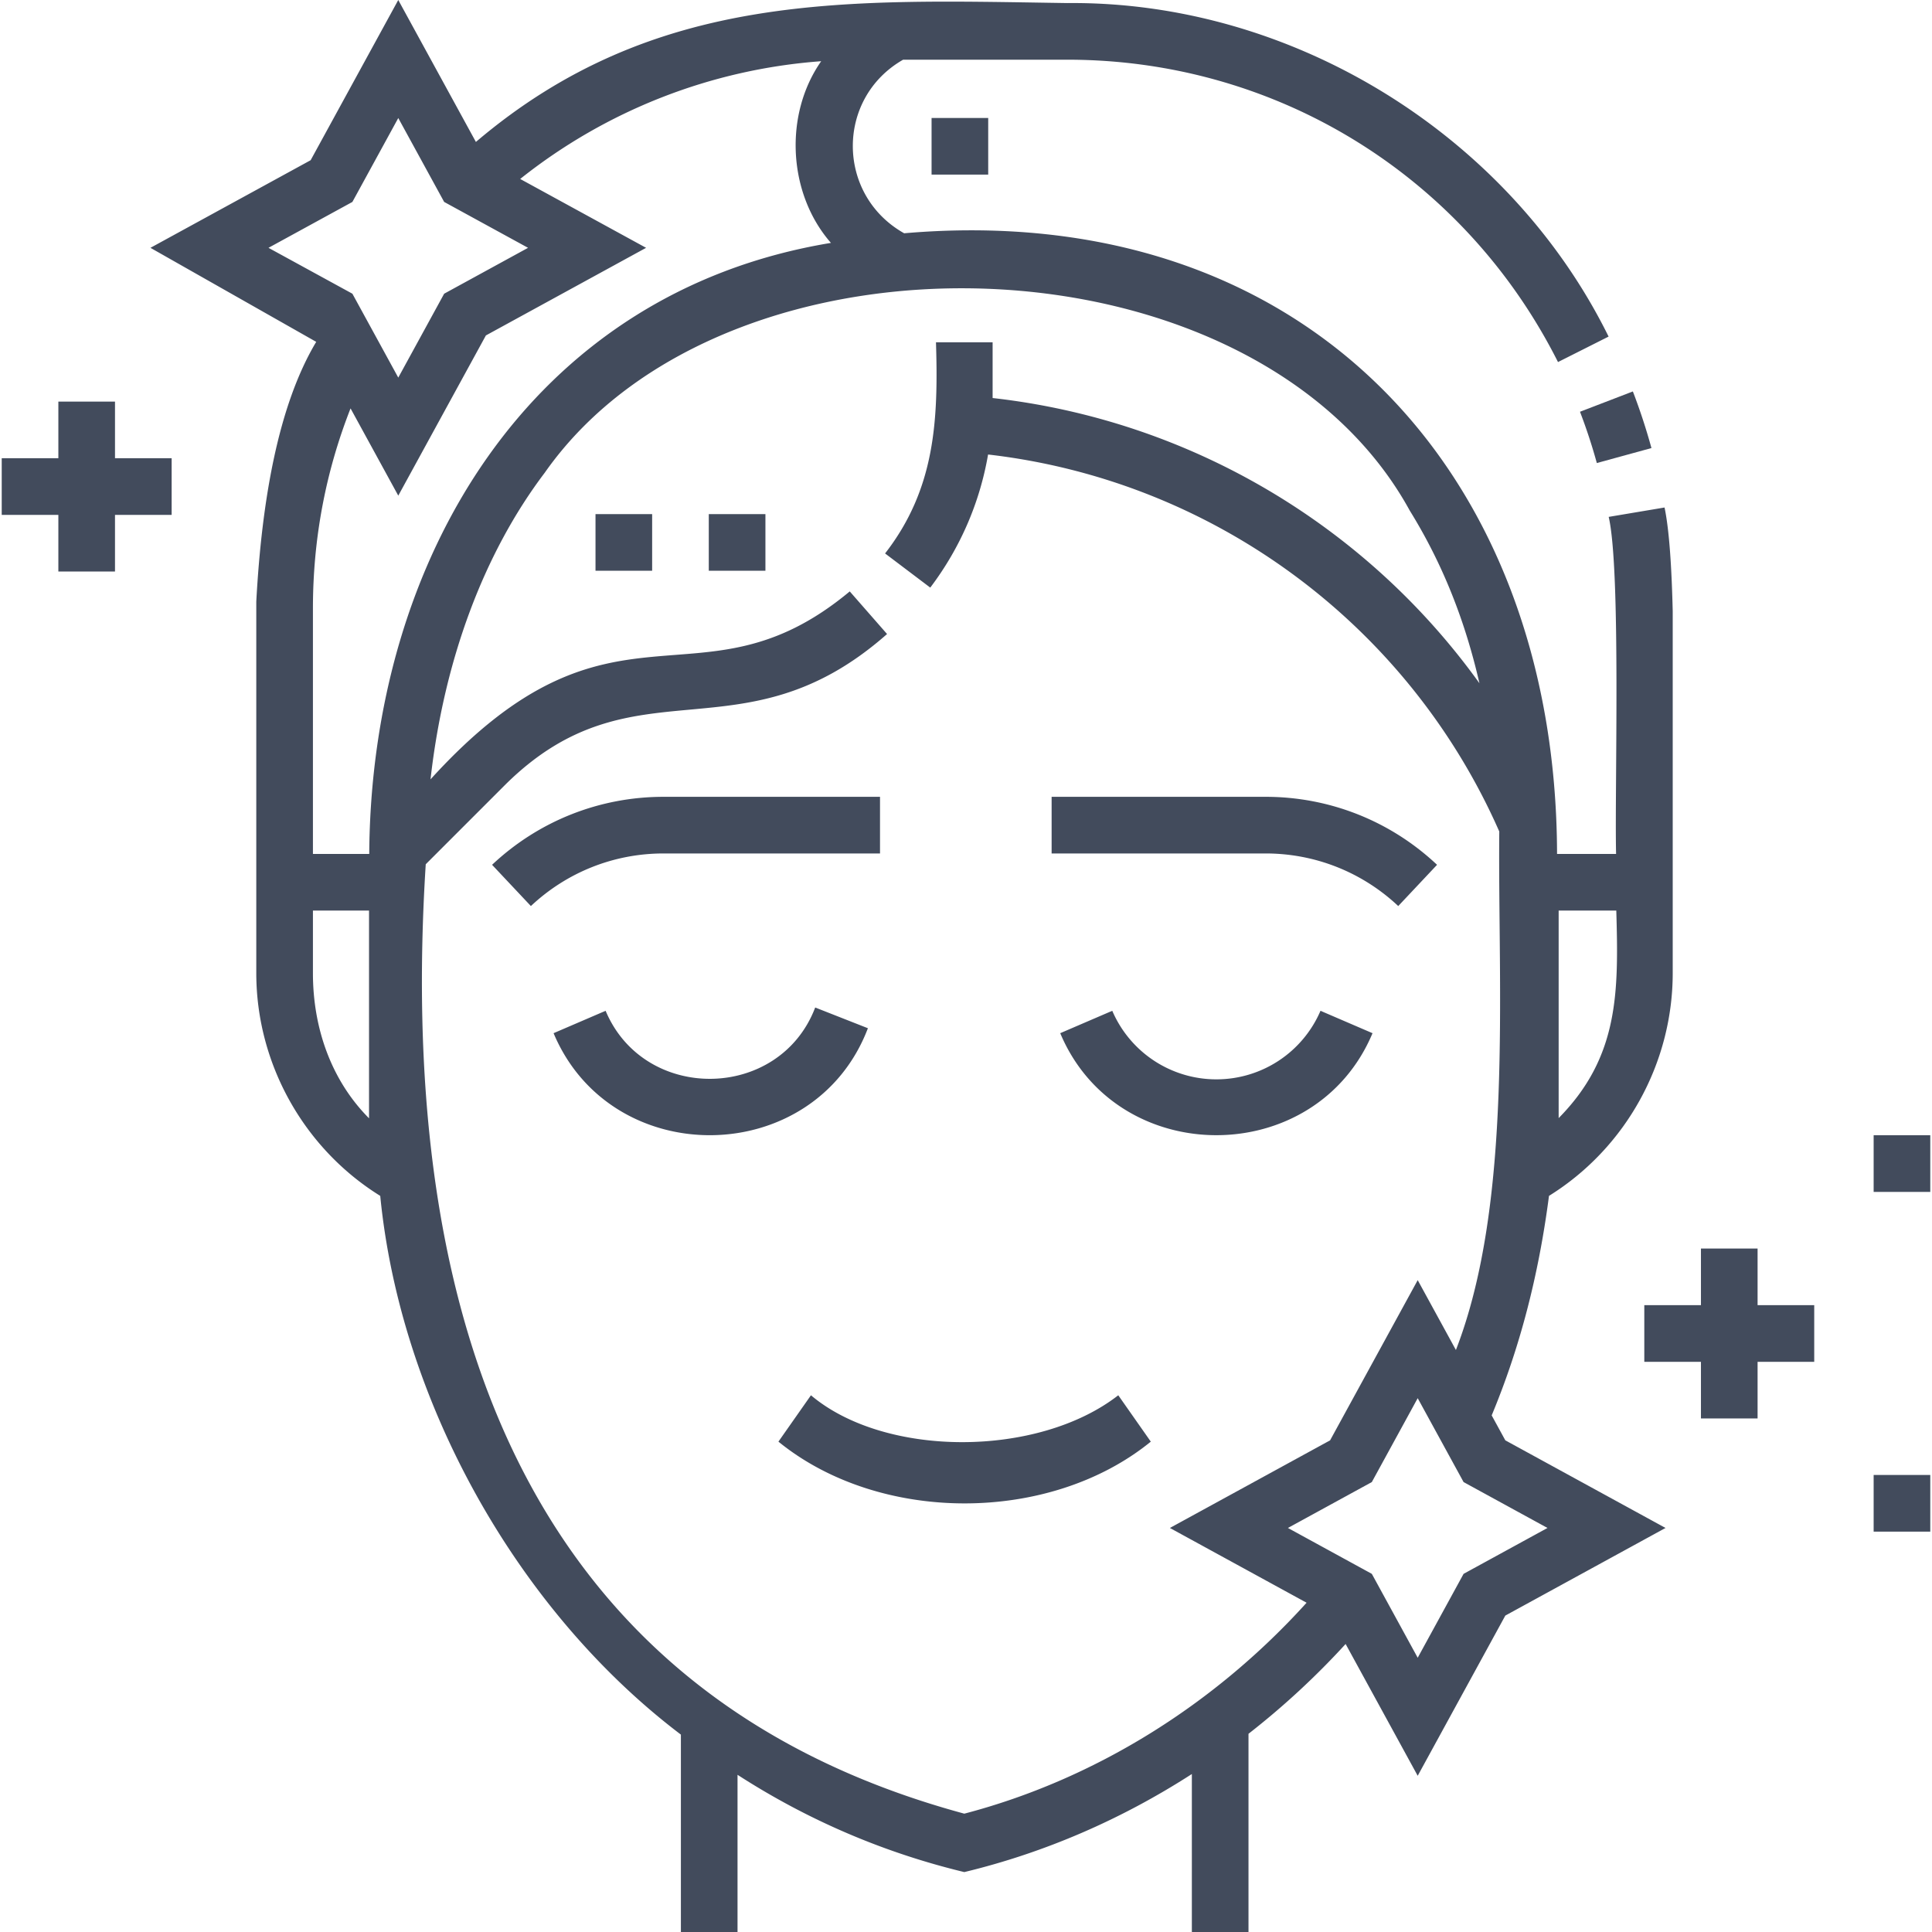
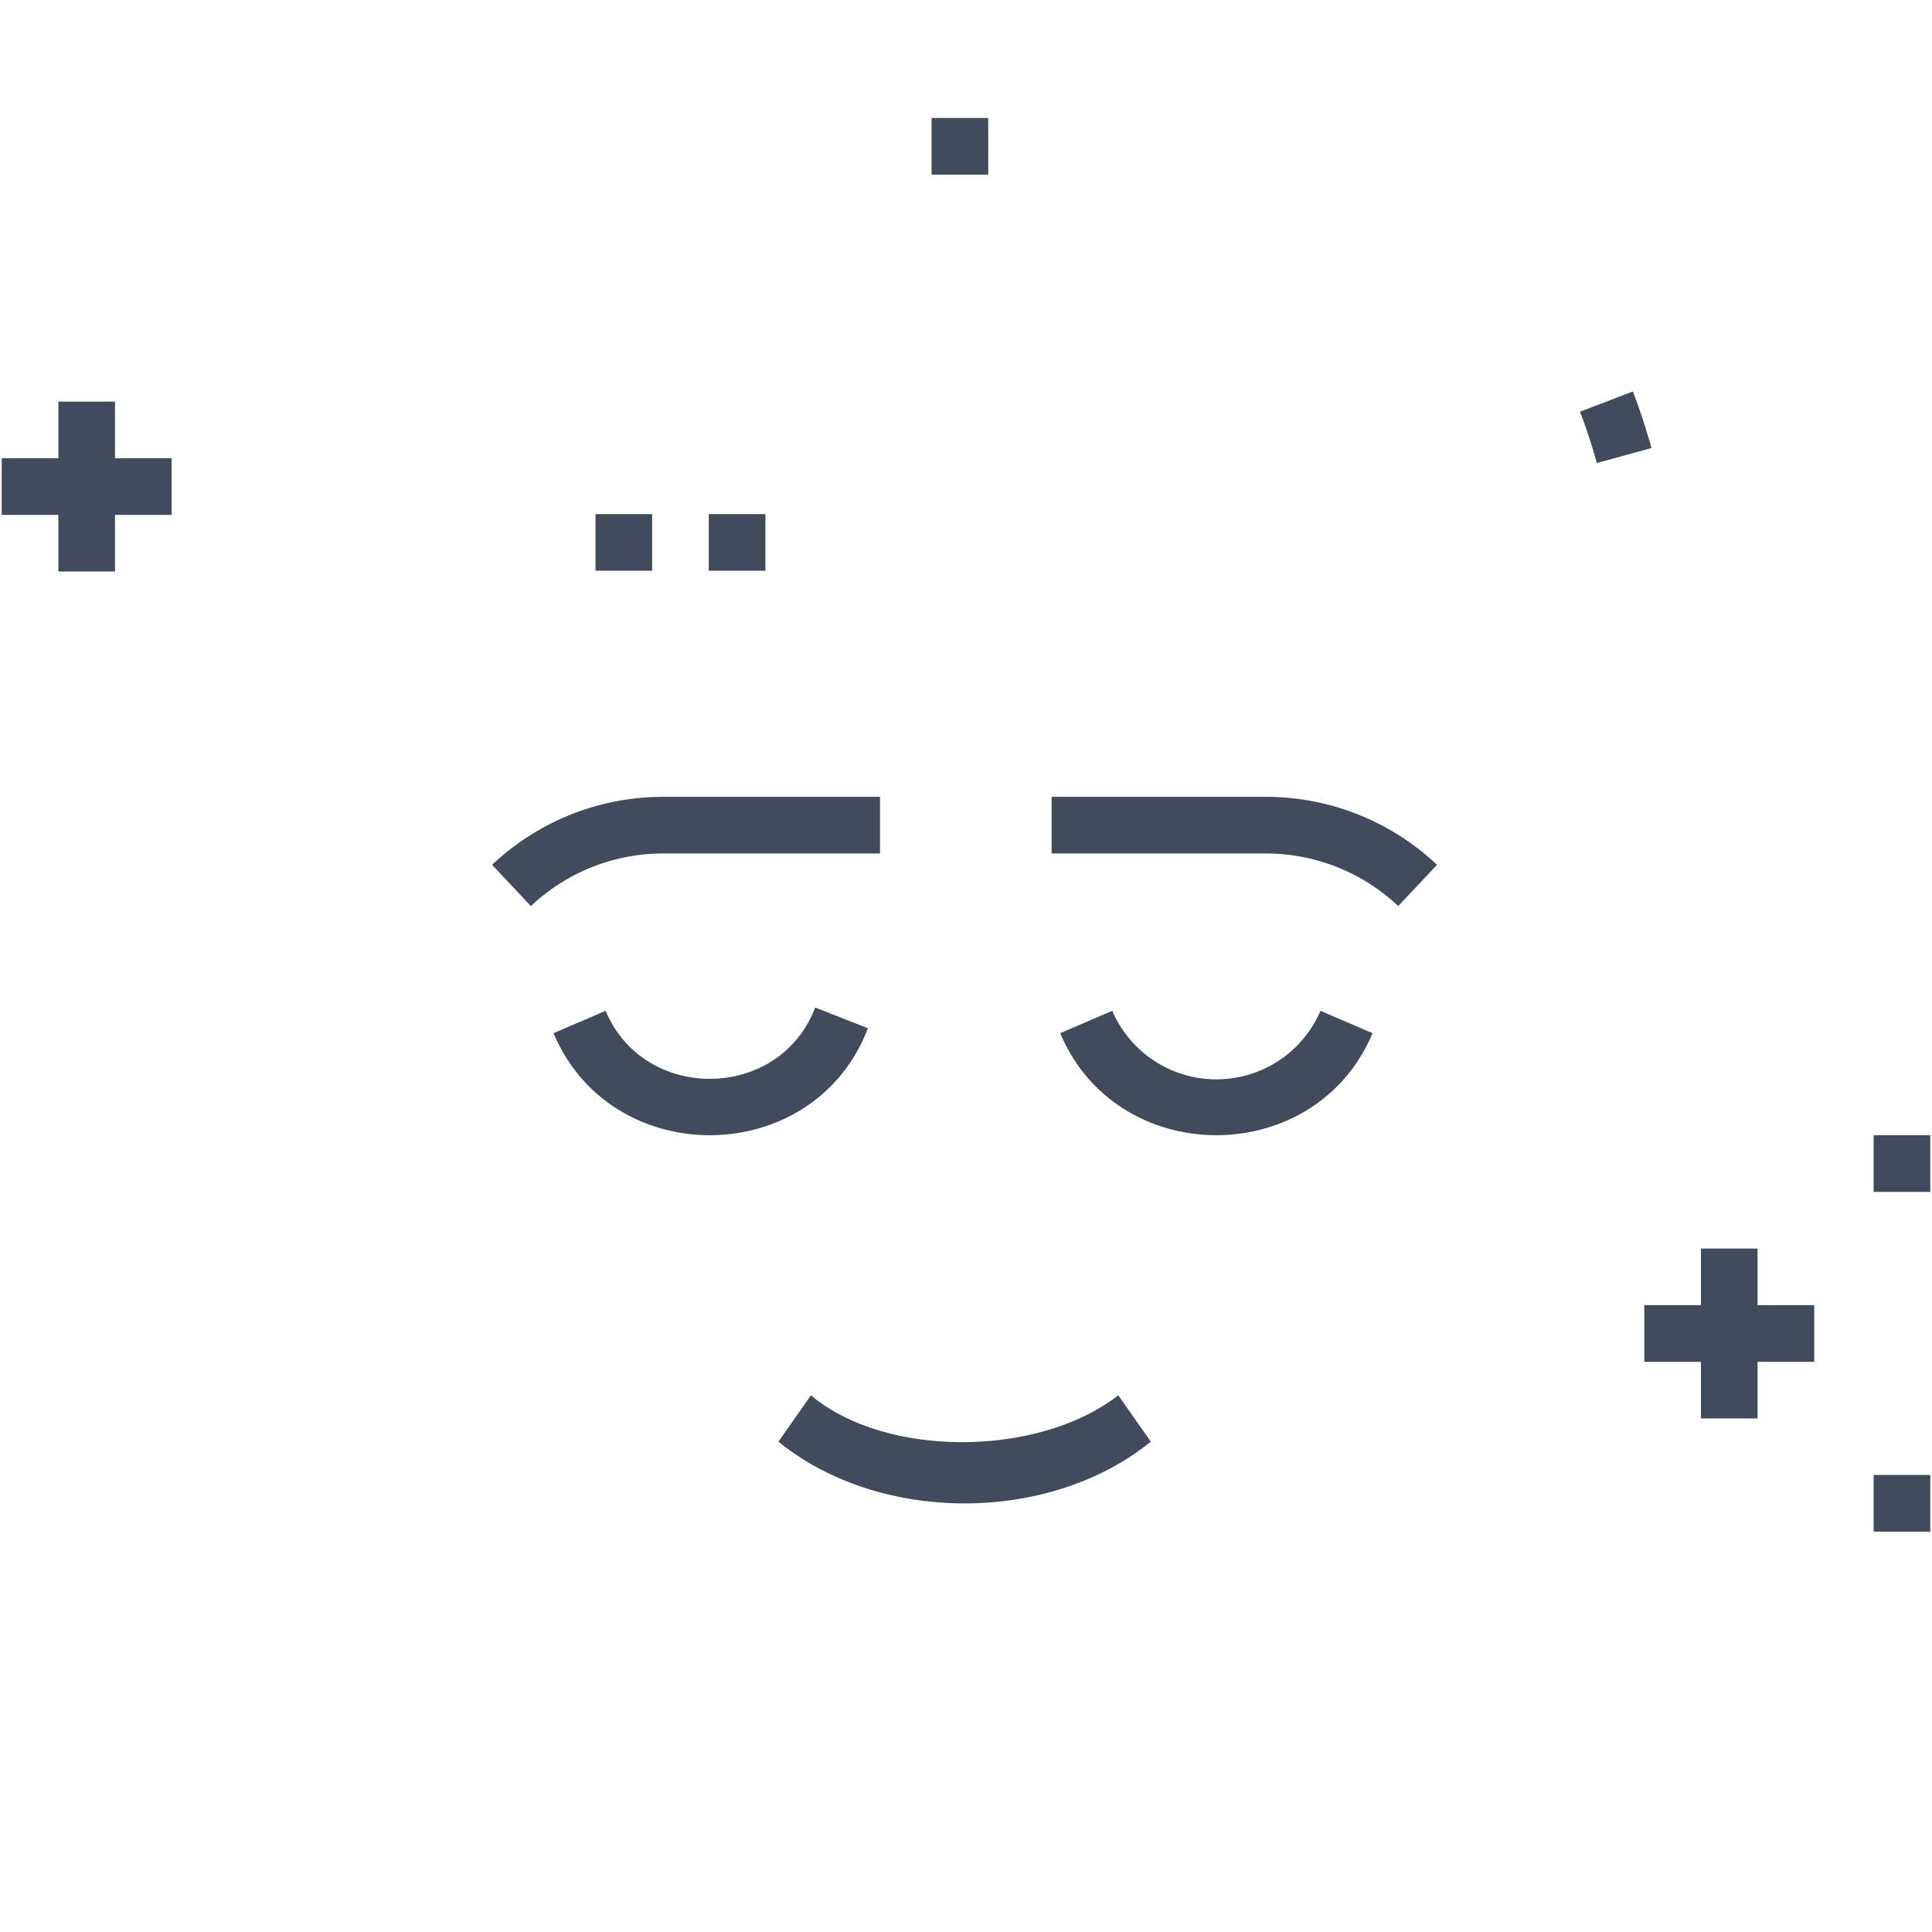
<svg xmlns="http://www.w3.org/2000/svg" version="1.1" width="512" height="512" x="0" y="0" viewBox="0 0 512 512" style="enable-background:new 0 0 512 512" xml:space="preserve" class="">
  <g>
    <path d="M157.815 136.24h15.01v15.01h-15.01zM187.836 136.24h15.01v15.01h-15.01zM423.176 122.712l14.475-3.971a160.19 160.19 0 0 0-4.925-15.004l-14.012 5.383a145.167 145.167 0 0 1 4.462 13.592zM246.876 31.263h15.01v15.01h-15.01zM230.005 272.491l-13.969-5.493c-9.454 24.812-45.284 25.293-55.543.872l-13.789 5.933c15.397 36.639 69.132 35.886 83.301-1.312zM322.354 286.038a30.01 30.01 0 0 1-27.592-18.168l-13.789 5.933c15.126 36.05 67.641 36.039 82.76.003l-13.787-5.934a30.013 30.013 0 0 1-27.592 18.166zM370.548 240.114l10.286-10.931c-12.347-11.619-28.485-18.018-45.439-18.018h-56.704v15.01h56.704c13.116 0 25.601 4.95 35.153 13.939zM233.213 226.175v-15.01h-57.368c-16.954 0-33.091 6.399-45.439 18.018l10.286 10.931c9.553-8.989 22.037-13.939 35.152-13.939zM214.911 369.761l-8.619 12.289c26.811 21.821 71.871 21.821 98.682 0l-8.619-12.289c-21.241 16.535-61.797 16.593-81.444 0z" fill="#424b5c" data-original="#000000" opacity="1" class="" />
-     <path d="M395.31 375.093c7.395-17.769 12.409-36.823 15.188-58.173 20.294-12.605 32.789-35.091 32.789-59.035v-95.911c-.274-11.382-.891-21.401-2.164-27.481l-14.803 2.487c3.281 14.118 1.555 72.859 1.959 89.321h-15.644c-.222-101.763-67.289-173.618-173.023-164.481-17.998-10.116-18.187-35.755-.277-45.999h43.567c55.293 0 105.1 30.703 129.984 80.128l13.408-6.75C399.936 35.79 342.598.261 282.901.813c-58.26-.853-109.3-3.566-156.782 36.803L105.546 0l-23.22 42.456-42.455 23.22 43.931 24.918c-10.064 16.812-14.432 42.024-15.883 68.828v98.465c.001 23.944 12.555 46.43 32.85 59.035 5.242 53.709 35.735 109.47 79.674 142.767V512h15.01v-41.659c18.593 12.002 38.745 20.635 60.096 25.781 21.246-5.115 41.632-13.944 60.305-25.987V512h15.01v-52.528a208.62 208.62 0 0 0 25.739-23.798l19.103 34.927 23.22-42.456 42.455-23.22-42.455-23.22zm33.025-133.781c.612 21.535.758 38.77-15.276 54.996v-54.996zM71.152 65.675l22.234-12.16 12.16-22.234 12.16 22.234 22.234 12.16-22.234 12.16-12.16 22.234-12.16-22.234zm11.778 95.582c0-18.437 3.358-36.211 9.971-53.027l12.646 23.122 23.22-42.456 42.455-23.22-33.369-18.25a145.085 145.085 0 0 1 79.771-31.202c-9.929 14.163-8.825 35.144 2.585 48.146-80.016 13.203-121.876 84.257-122.356 161.932H82.93zm0 96.628v-16.573h14.867v55.05c-10.043-10.1-14.867-23.946-14.867-38.477zm172.619 222.754C133.09 447.48 105.835 339.573 112.827 229.034l21.257-21.257c34.139-33.621 62.427-5.725 100.996-39.753l-9.888-11.294c-40.07 33.364-62.477-3.728-111.1 49.81 3.56-31.593 14.113-59.921 30.265-81.252 48.206-68.772 188.369-64.596 229.249 10.033 9.118 14.737 14.852 30.012 18.462 45.753-30.106-41.909-76.814-69.718-129.014-75.592V90.708h-15.01c.642 20.741-.213 38.879-13.49 55.963l11.975 9.051c7.945-10.512 13.125-22.515 15.32-35.273 59.501 6.84 111.222 44.837 135.475 99.908-.407 41.89 3.694 98.24-11.493 137.405l-10.125-18.513-23.22 42.456-42.455 23.22 36.228 19.814c-24.636 27.268-56.483 46.942-90.71 55.9zm132.317-63.553-12.16 22.234-12.16-22.234-22.234-12.16 22.234-12.16 12.16-22.234 12.16 22.234 22.234 12.16z" fill="#424b5c" data-original="#000000" opacity="1" class="" />
    <path d="M465.778 330.874h-15.01v15.011h-15.011v15.01h15.011v15.011h15.01v-15.011h15.011v-15.01h-15.011zM30.476 106.429h-15.01v15.01H.456v15.011h15.01v15.01h15.01v-15.01h15.011v-15.011H30.476zM496.534 300.854h15.01v15.01h-15.01zM496.534 390.884h15.01v15.01h-15.01z" fill="#424b5c" data-original="#000000" opacity="1" class="" />
  </g>
</svg>